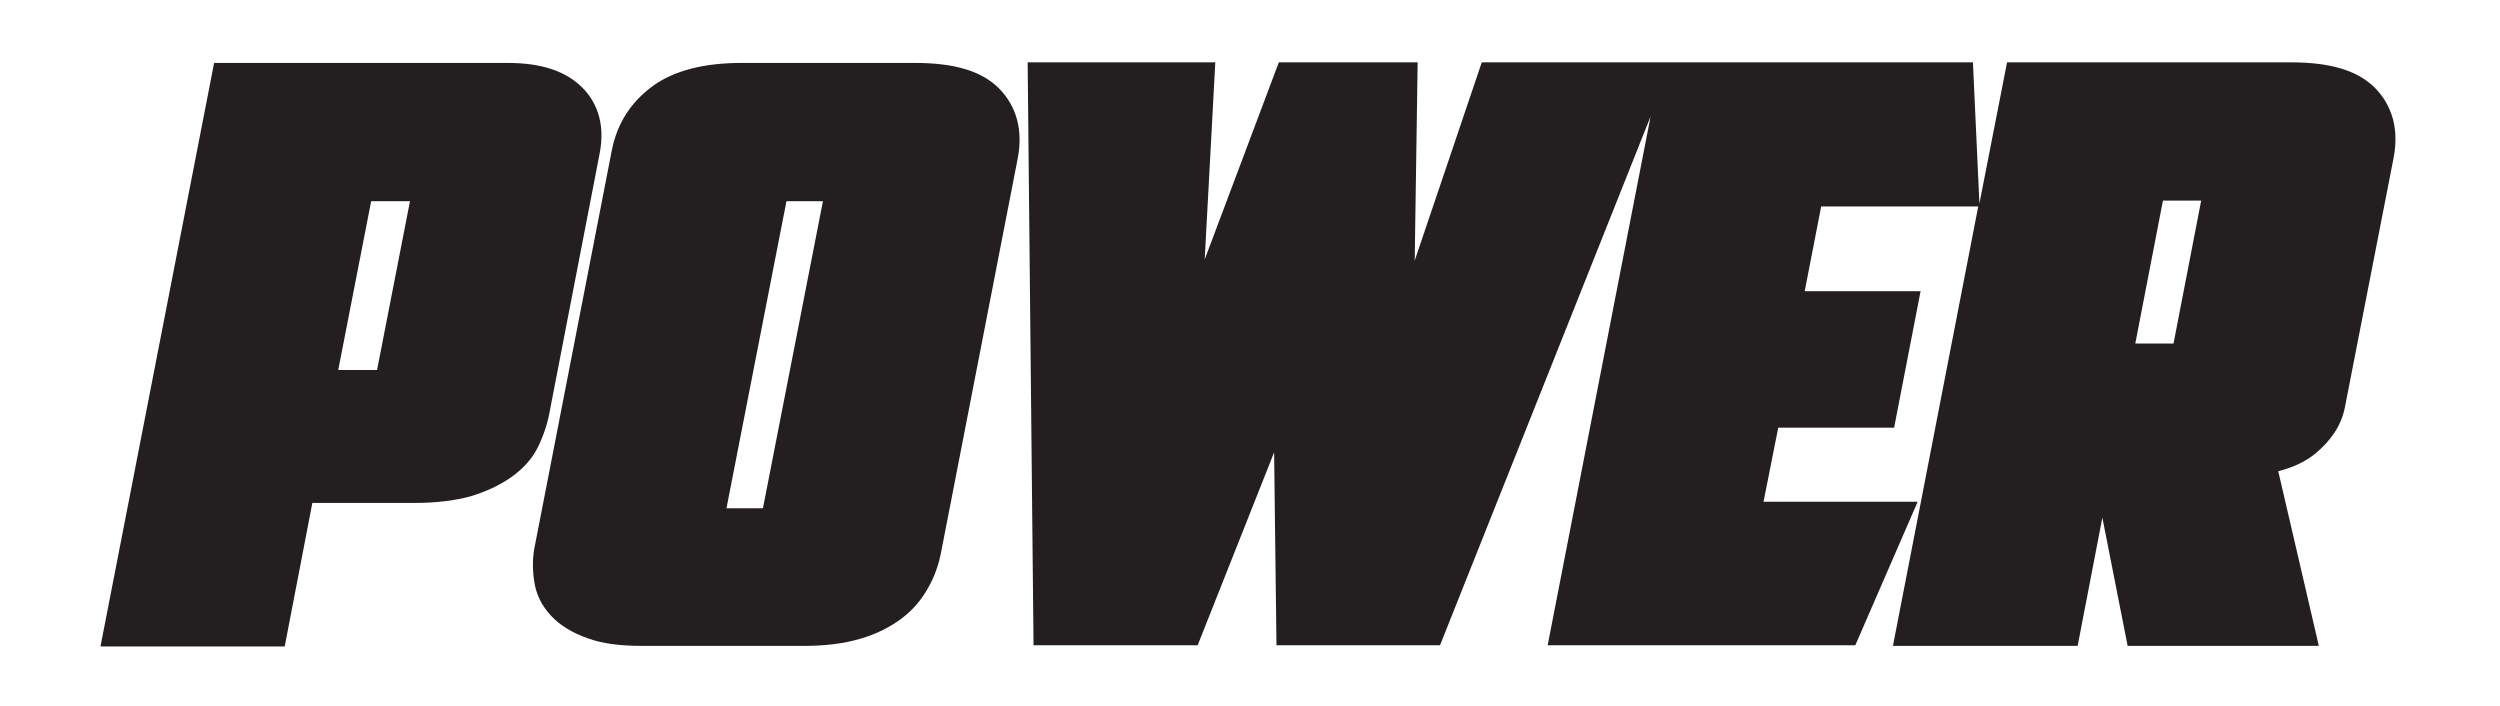
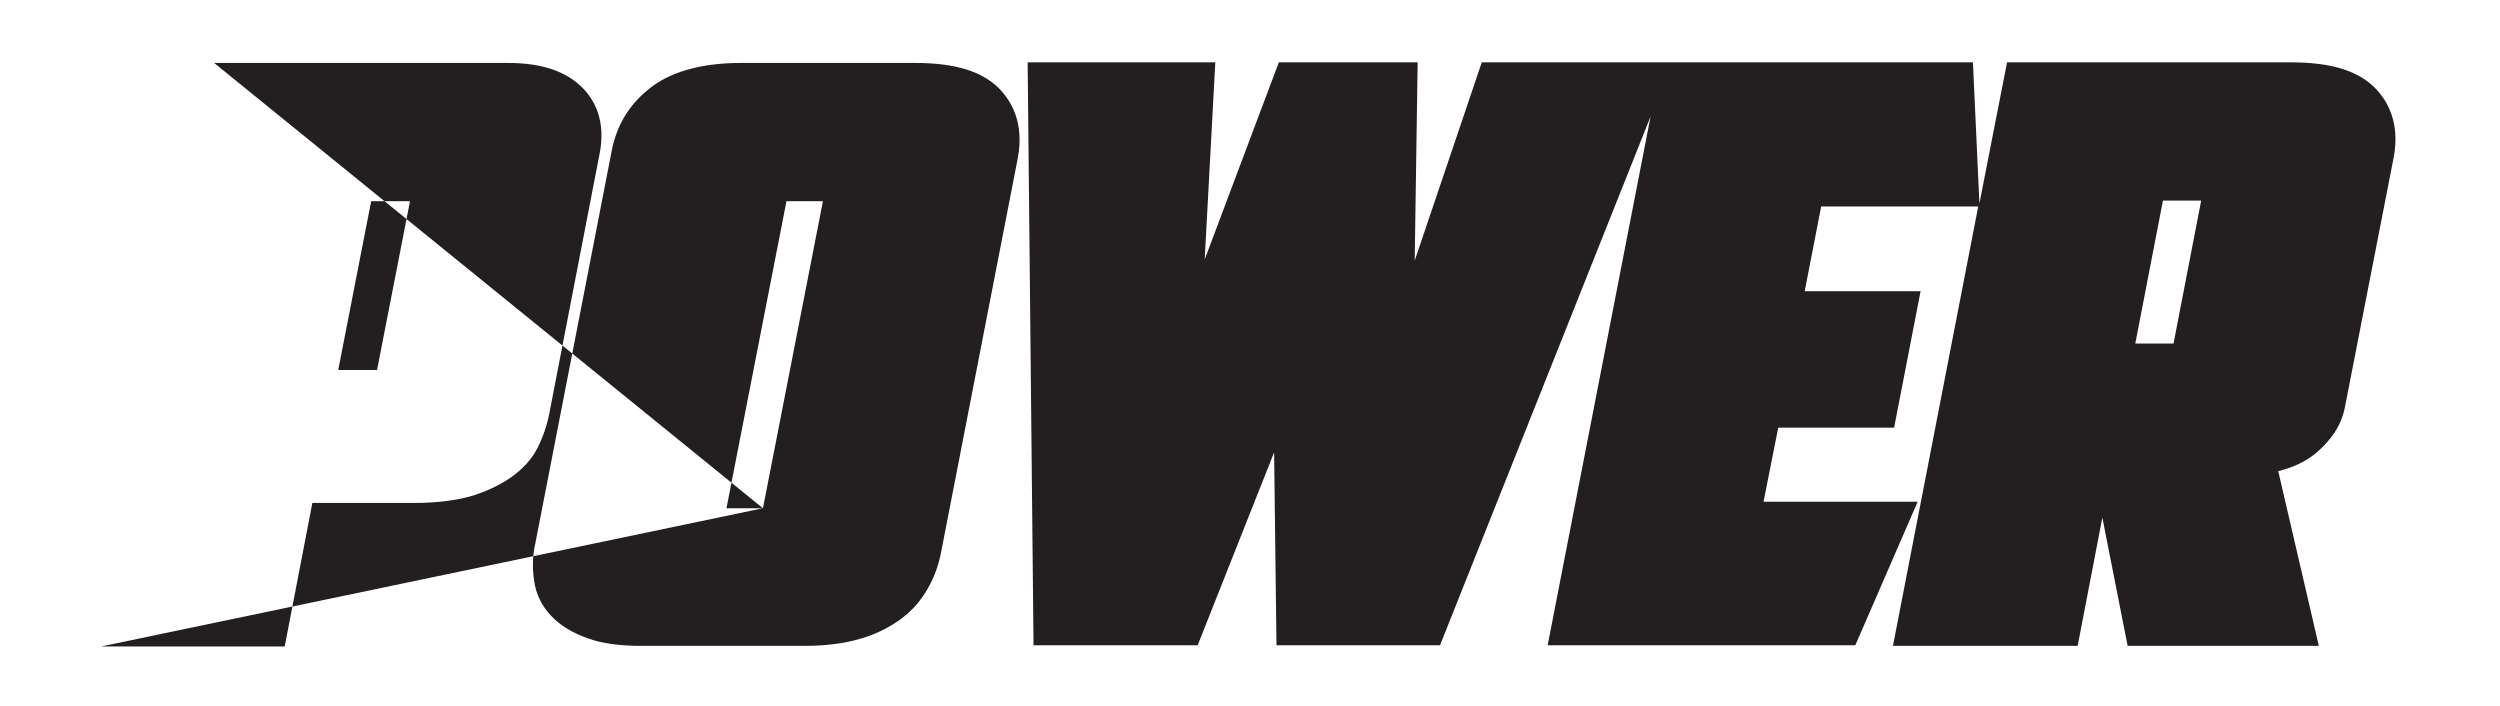
<svg xmlns="http://www.w3.org/2000/svg" id="Layer_1" version="1.1" viewBox="0 0 425 120">
  <defs>
    <style> .st0 { fill: #231f20; } </style>
  </defs>
-   <path class="st0" d="M361.7,109.8l-4.3-21.8-4.2,21.8h-31.4l14.5-74.7h-26.7l-2.8,14.4h19.7l-4.5,23.2h-19.7l-2.5,12.6h26.2l-10.6,24.4h-52.3l17.5-89.9-35.8,89.9h-27.8l-.4-32.8-13,32.8h-27.9l-1-99.1h31.9l-1.8,33.5,12.6-33.5h23.6l-.5,33.7,11.4-33.7h83.5l1.1,24,4.7-24h48.3c6.7,0,11.3,1.4,14.2,4.3,2.1,2.1,4.4,5.9,3.2,12l-8.3,42.5c-.6,2.9-2.3,5.5-5.1,7.8-1.8,1.4-3.8,2.3-6.2,2.9l6.9,29.7h-32.3ZM369.5,58.4l4.7-24.3h-6.5s-4.7,24.3-4.7,24.3h6.5ZM109.1,109.8c-3.7,0-6.8-.4-9.2-1.3-2.6-.9-4.7-2.2-6.2-3.8-1.6-1.7-2.6-3.7-2.9-6-.3-2-.3-4.1.2-6.3l13-66.8c.9-4.6,3.2-8.2,7-11,3.6-2.6,8.7-3.9,15-3.9h29.6c6.7,0,11.3,1.4,14.2,4.3,2.1,2.1,4.4,5.9,3.2,12l-13,66.8c-.4,2.1-1.1,4.2-2.2,6.1-1.1,2-2.6,3.8-4.6,5.3-1.9,1.4-4.2,2.6-7,3.4-2.7.8-5.9,1.2-9.5,1.2h-27.6ZM129.7,86.4l10.2-52.2h-6.2s-10.2,52.2-10.2,52.2h6.1ZM17.1,109.8L36.4,10.7h49.9c5.8,0,9.9,1.4,12.7,4.2,2,2,4.1,5.6,2.9,11.4l-8.5,43.9c-.4,2.1-1.1,4.1-2,5.9-1,2-2.6,3.7-4.6,5.1-1.9,1.3-4.2,2.4-6.9,3.2-2.6.7-5.8,1.1-9.4,1.1h-17.4l-4.7,24.4h-31.2ZM64.1,62.9l5.6-28.7h-6.6s-5.6,28.7-5.6,28.7h6.6Z" />
+   <path class="st0" d="M361.7,109.8l-4.3-21.8-4.2,21.8h-31.4l14.5-74.7h-26.7l-2.8,14.4h19.7l-4.5,23.2h-19.7l-2.5,12.6h26.2l-10.6,24.4h-52.3l17.5-89.9-35.8,89.9h-27.8l-.4-32.8-13,32.8h-27.9l-1-99.1h31.9l-1.8,33.5,12.6-33.5h23.6l-.5,33.7,11.4-33.7h83.5l1.1,24,4.7-24h48.3c6.7,0,11.3,1.4,14.2,4.3,2.1,2.1,4.4,5.9,3.2,12l-8.3,42.5c-.6,2.9-2.3,5.5-5.1,7.8-1.8,1.4-3.8,2.3-6.2,2.9l6.9,29.7h-32.3ZM369.5,58.4l4.7-24.3h-6.5s-4.7,24.3-4.7,24.3h6.5ZM109.1,109.8c-3.7,0-6.8-.4-9.2-1.3-2.6-.9-4.7-2.2-6.2-3.8-1.6-1.7-2.6-3.7-2.9-6-.3-2-.3-4.1.2-6.3l13-66.8c.9-4.6,3.2-8.2,7-11,3.6-2.6,8.7-3.9,15-3.9h29.6c6.7,0,11.3,1.4,14.2,4.3,2.1,2.1,4.4,5.9,3.2,12l-13,66.8c-.4,2.1-1.1,4.2-2.2,6.1-1.1,2-2.6,3.8-4.6,5.3-1.9,1.4-4.2,2.6-7,3.4-2.7.8-5.9,1.2-9.5,1.2h-27.6ZM129.7,86.4l10.2-52.2h-6.2s-10.2,52.2-10.2,52.2h6.1ZL36.4,10.7h49.9c5.8,0,9.9,1.4,12.7,4.2,2,2,4.1,5.6,2.9,11.4l-8.5,43.9c-.4,2.1-1.1,4.1-2,5.9-1,2-2.6,3.7-4.6,5.1-1.9,1.3-4.2,2.4-6.9,3.2-2.6.7-5.8,1.1-9.4,1.1h-17.4l-4.7,24.4h-31.2ZM64.1,62.9l5.6-28.7h-6.6s-5.6,28.7-5.6,28.7h6.6Z" />
</svg>